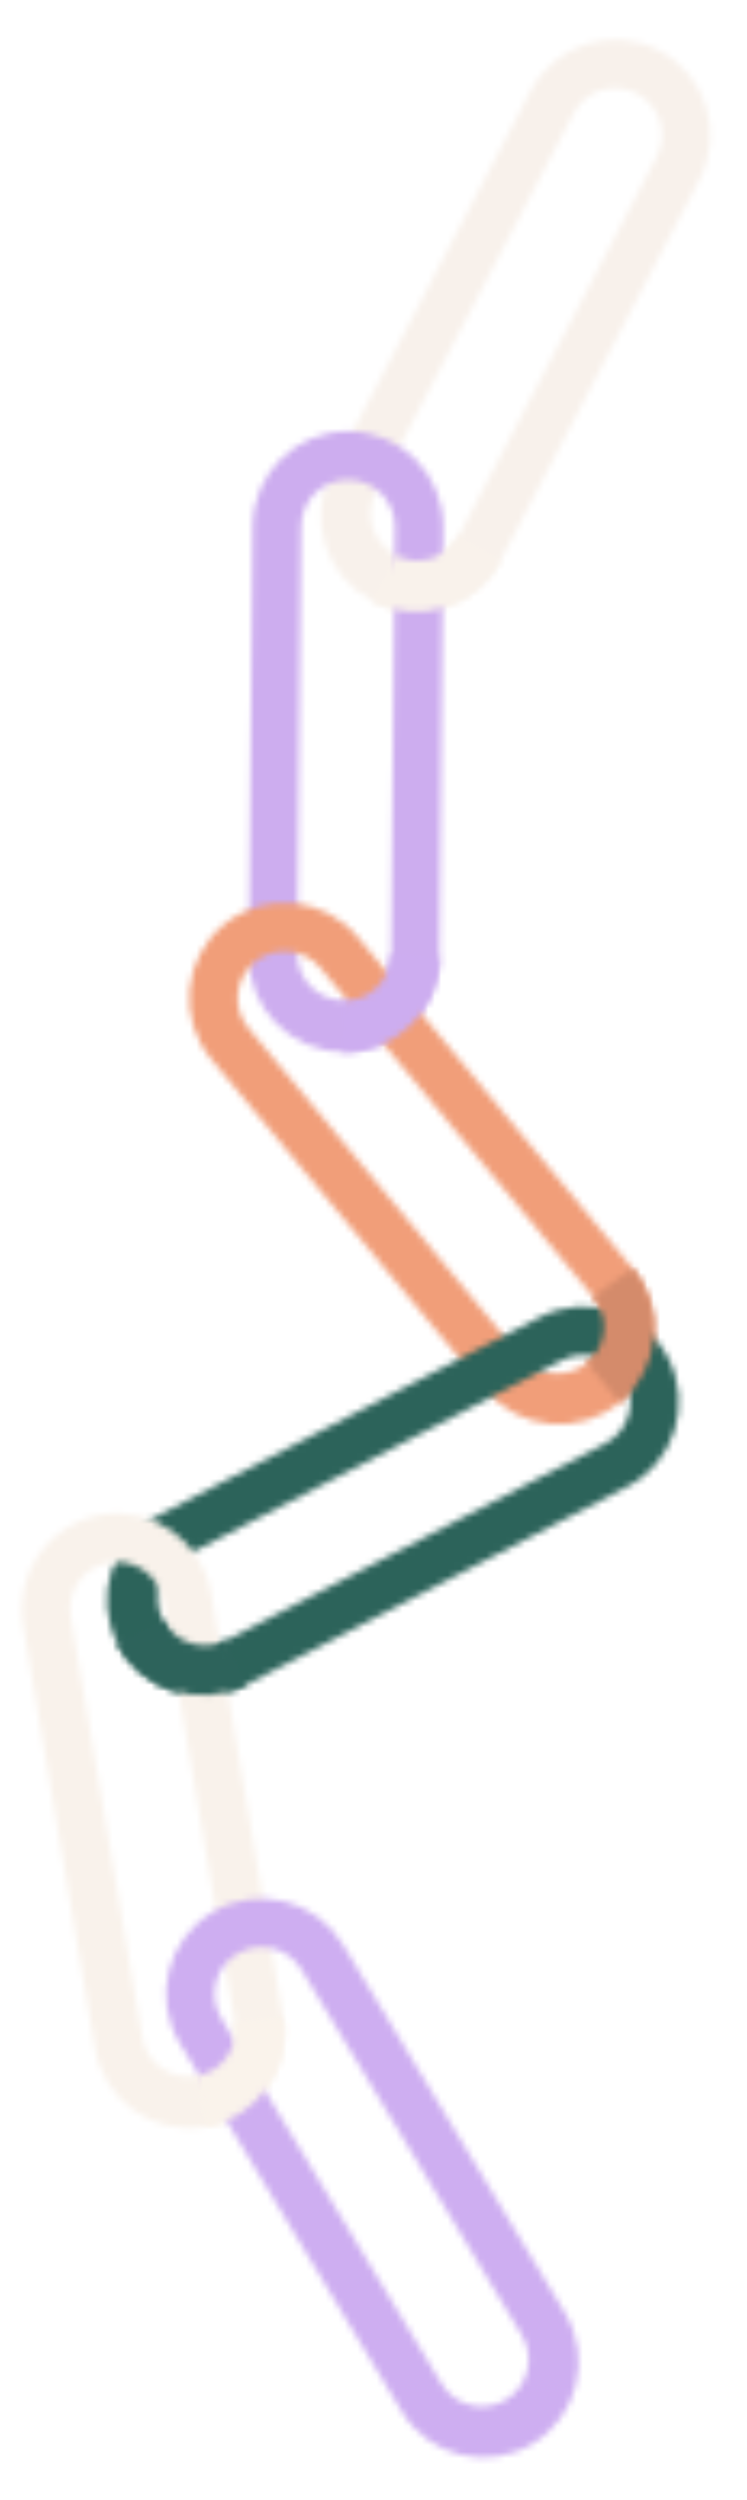
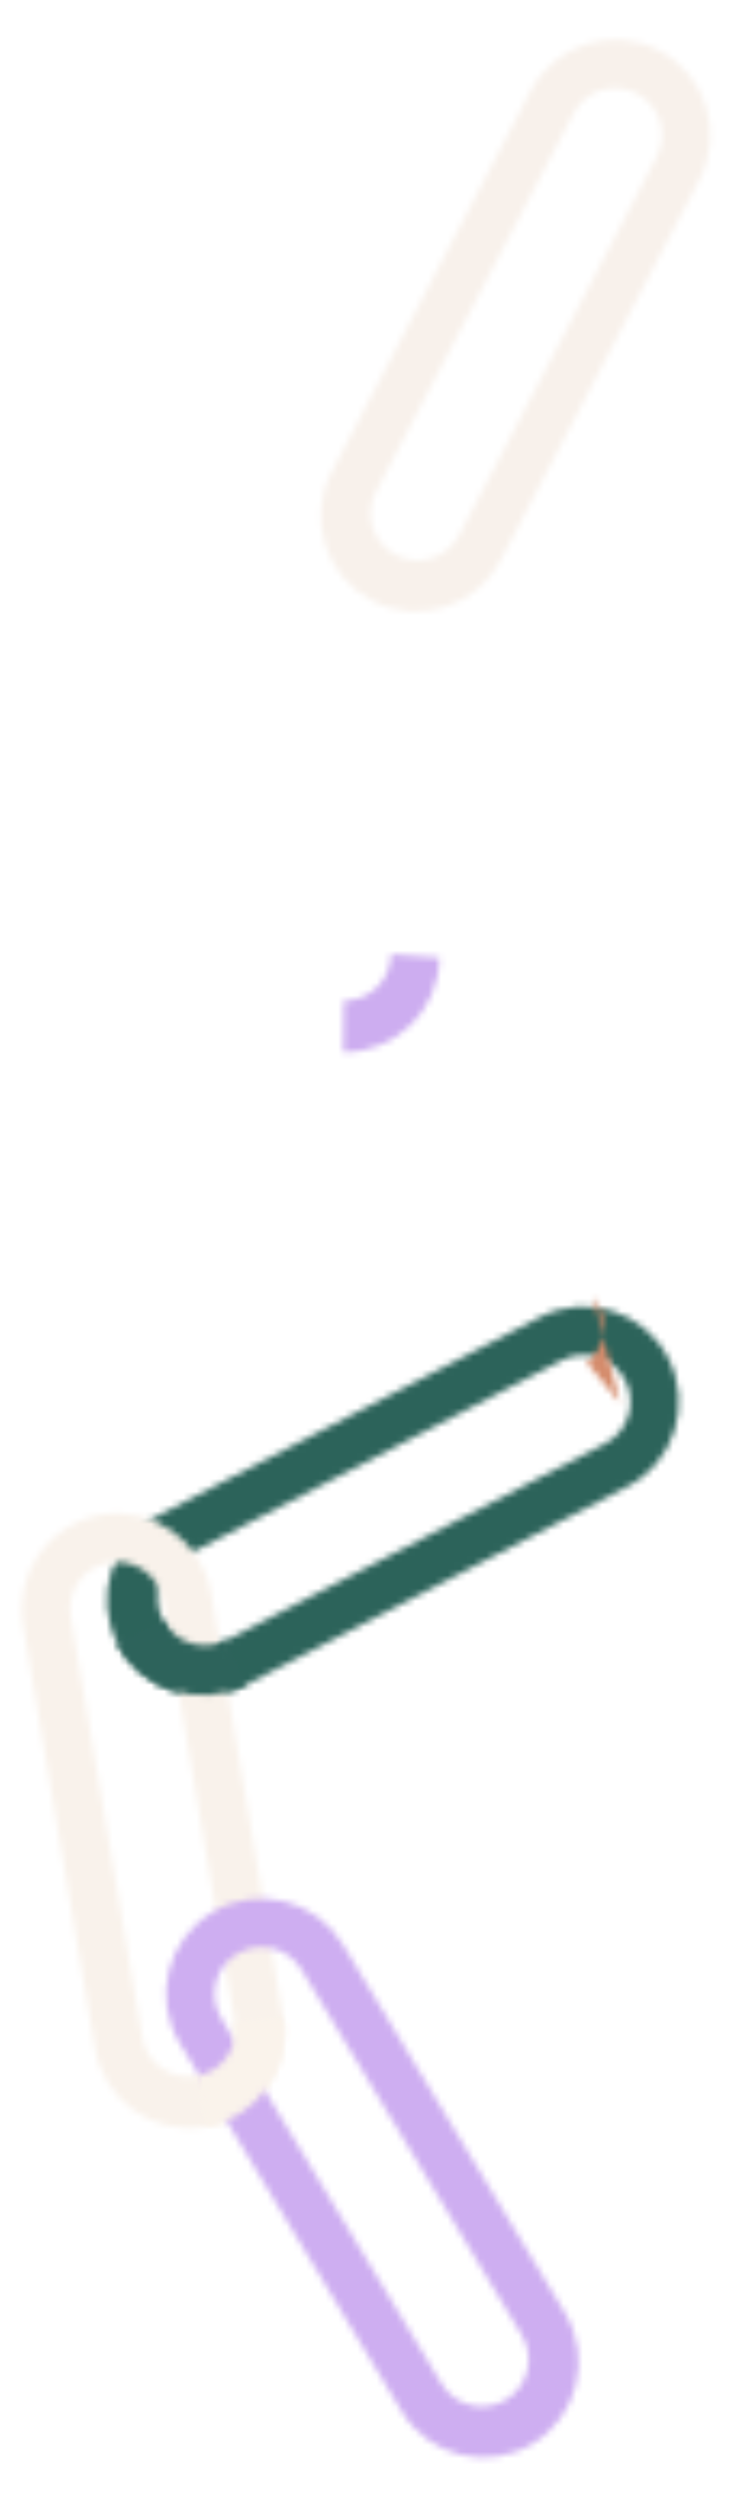
<svg xmlns="http://www.w3.org/2000/svg" width="116" height="388" viewBox="0 0 116 388" fill="none">
  <mask id="mask0_2228_28927" style="mask-type:alpha" maskUnits="userSpaceOnUse" x="49" y="6" width="62" height="89">
    <path fill-rule="evenodd" clip-rule="evenodd" d="M57.76 93.223C65.005 97.01 73.948 94.205 77.735 86.96L108.64 27.819C112.426 20.573 109.622 11.63 102.376 7.844C95.131 4.058 86.188 6.862 82.401 14.107L51.496 73.248C47.71 80.494 50.514 89.437 57.76 93.223ZM61.46 86.143C65.025 88.006 69.425 86.626 71.288 83.061L101.976 24.337C103.839 20.771 102.459 16.371 98.894 14.508C95.329 12.645 90.928 14.024 89.065 17.59L58.377 76.314C56.514 79.879 57.894 84.28 61.46 86.143Z" fill="white" />
  </mask>
  <g mask="url(#mask0_2228_28927)">
    <g filter="url(#filter0_f_2228_28927)">
      <rect x="120.6" y="-30.217" width="150.845" height="91.165" transform="rotate(90.515 120.6 -30.217)" fill="#F8F1EB" />
    </g>
  </g>
  <mask id="mask1_2228_28927" style="mask-type:alpha" maskUnits="userSpaceOnUse" x="38" y="66" width="31" height="98">
-     <path fill-rule="evenodd" clip-rule="evenodd" d="M53.303 163.266C61.478 163.339 68.165 156.772 68.238 148.597L68.838 81.87C68.911 73.695 62.344 67.009 54.169 66.935C45.994 66.862 39.307 73.43 39.234 81.604L38.635 148.331C38.561 156.506 45.129 163.192 53.303 163.266ZM53.375 155.277C57.398 155.313 60.688 152.082 60.724 148.059L61.319 81.803C61.356 77.78 58.124 74.49 54.101 74.454C50.079 74.418 46.788 77.649 46.752 81.672L46.157 147.928C46.121 151.951 49.353 155.241 53.375 155.277Z" fill="#000AFF" />
-   </mask>
+     </mask>
  <g mask="url(#mask1_2228_28927)">
    <g filter="url(#filter1_f_2228_28927)">
      <rect x="119.369" y="54.363" width="150.845" height="91.165" transform="rotate(90.515 119.369 54.363)" fill="#CDADEF" />
    </g>
  </g>
  <mask id="mask2_2228_28927" style="mask-type:alpha" maskUnits="userSpaceOnUse" x="29" y="140" width="73" height="82">
-     <path fill-rule="evenodd" clip-rule="evenodd" d="M96.261 217.643C102.551 212.421 103.417 203.089 98.196 196.799L55.575 145.455C50.353 139.164 41.02 138.298 34.73 143.52C28.44 148.741 27.573 158.074 32.795 164.364L75.416 215.708C80.638 221.998 89.97 222.865 96.261 217.643ZM91.158 211.496C94.253 208.927 94.68 204.335 92.11 201.239L49.789 150.257C47.22 147.162 42.628 146.735 39.532 149.305C36.437 151.874 36.011 156.466 38.58 159.562L80.901 210.544C83.471 213.639 88.063 214.066 91.158 211.496Z" fill="#4147CA" />
-   </mask>
+     </mask>
  <g mask="url(#mask2_2228_28927)">
    <g filter="url(#filter2_f_2228_28927)">
      <rect x="108.391" y="125.695" width="150.845" height="91.165" transform="rotate(90.515 108.391 125.695)" fill="#F19E79" />
    </g>
  </g>
  <mask id="mask3_2228_28927" style="mask-type:alpha" maskUnits="userSpaceOnUse" x="16" y="202" width="90" height="62">
    <path fill-rule="evenodd" clip-rule="evenodd" d="M18.269 255.151C22.037 262.406 30.973 265.233 38.228 261.464L97.446 230.708C104.701 226.939 107.528 218.003 103.76 210.748C99.992 203.493 91.056 200.667 83.801 204.435L24.583 235.192C17.328 238.96 14.501 247.896 18.269 255.151ZM25.358 251.469C27.213 255.039 31.61 256.43 35.18 254.575L93.981 224.035C97.551 222.181 98.942 217.784 97.088 214.214C95.233 210.644 90.836 209.253 87.266 211.107L28.465 241.647C24.895 243.502 23.504 247.899 25.358 251.469Z" fill="#FF0000" />
  </mask>
  <g mask="url(#mask3_2228_28927)">
    <g filter="url(#filter3_f_2228_28927)">
      <path d="M125.76 107.379L112.264 290.623L1.662 282.477L15.157 99.234L125.76 107.379Z" fill="#2C635A" />
    </g>
  </g>
  <mask id="mask4_2228_28927" style="mask-type:alpha" maskUnits="userSpaceOnUse" x="3" y="234" width="42" height="97">
    <path fill-rule="evenodd" clip-rule="evenodd" d="M31.831 330.062C39.89 328.691 45.313 321.047 43.943 312.987L32.757 247.203C31.387 239.143 23.742 233.72 15.682 235.091C7.623 236.461 2.2 244.106 3.571 252.165L14.756 317.95C16.127 326.01 23.771 331.432 31.831 330.062ZM30.492 322.186C34.457 321.512 37.126 317.75 36.451 313.785L25.345 248.463C24.67 244.497 20.909 241.829 16.943 242.503C12.977 243.177 10.309 246.939 10.983 250.905L22.09 316.226C22.764 320.192 26.526 322.861 30.492 322.186Z" fill="#000AFF" />
  </mask>
  <g mask="url(#mask4_2228_28927)">
    <g filter="url(#filter4_f_2228_28927)">
      <rect x="64.012" y="200.487" width="150.845" height="91.165" transform="rotate(90.515 64.012 200.487)" fill="#F9F2EB" />
    </g>
  </g>
  <mask id="mask5_2228_28927" style="mask-type:alpha" maskUnits="userSpaceOnUse" x="25" y="294" width="65" height="88">
    <path fill-rule="evenodd" clip-rule="evenodd" d="M82.697 379.279C89.698 375.057 91.951 365.96 87.729 358.959L53.269 301.816C49.047 294.816 39.949 292.563 32.948 296.785C25.947 301.007 23.695 310.104 27.916 317.105L62.377 374.248C66.599 381.248 75.696 383.501 82.697 379.279ZM78.572 372.438C82.016 370.361 83.125 365.884 81.047 362.439L46.83 305.699C44.752 302.254 40.276 301.146 36.831 303.223C33.386 305.301 32.278 309.777 34.355 313.222L68.573 369.962C70.65 373.407 75.127 374.516 78.572 372.438Z" fill="#4147CA" />
  </mask>
  <g mask="url(#mask5_2228_28927)">
    <g filter="url(#filter5_f_2228_28927)">
      <rect x="10.709" y="268.417" width="150.845" height="91.165" transform="rotate(26.735 10.709 268.417)" fill="#CEAEF1" />
    </g>
  </g>
  <mask id="mask6_2228_28927" style="mask-type:alpha" maskUnits="userSpaceOnUse" x="57" y="83" width="21" height="12">
-     <path d="M57.76 93.255C65.005 97.041 73.948 94.237 77.735 86.991L71.289 83.092C69.425 86.658 65.025 88.038 61.46 86.174L57.76 93.255Z" fill="#D9D9D9" />
-   </mask>
+     </mask>
  <g mask="url(#mask6_2228_28927)">
    <g filter="url(#filter6_f_2228_28927)">
      <rect x="120.6" y="-30.186" width="150.845" height="91.165" transform="rotate(90.515 120.6 -30.186)" fill="#F9F2EB" />
    </g>
  </g>
  <mask id="mask7_2228_28927" style="mask-type:alpha" maskUnits="userSpaceOnUse" x="53" y="148" width="16" height="16">
    <path d="M53.301 163.296C61.476 163.369 68.163 156.802 68.237 148.627L60.722 148.089C60.686 152.112 57.396 155.343 53.373 155.307L53.301 163.296Z" fill="#D9D9D9" />
  </mask>
  <g mask="url(#mask7_2228_28927)">
    <g filter="url(#filter7_f_2228_28927)">
      <rect x="119.367" y="54.393" width="150.845" height="91.165" transform="rotate(90.515 119.367 54.393)" fill="#CDADF0" />
    </g>
  </g>
  <mask id="mask8_2228_28927" style="mask-type:alpha" maskUnits="userSpaceOnUse" x="91" y="196" width="11" height="22">
-     <path d="M96.257 217.674C102.547 212.452 103.413 203.12 98.192 196.83L92.106 201.27C94.676 204.366 94.249 208.958 91.154 211.527L96.257 217.674Z" fill="#F29F7A" />
+     <path d="M96.257 217.674L92.106 201.27C94.676 204.366 94.249 208.958 91.154 211.527L96.257 217.674Z" fill="#F29F7A" />
  </mask>
  <g mask="url(#mask8_2228_28927)">
    <g filter="url(#filter8_f_2228_28927)">
      <rect x="108.389" y="125.726" width="150.845" height="91.165" transform="rotate(90.515 108.389 125.726)" fill="#D48B6B" />
    </g>
  </g>
  <mask id="mask9_2228_28927" style="mask-type:alpha" maskUnits="userSpaceOnUse" x="18" y="251" width="21" height="13">
    <path d="M18.271 255.119C22.039 262.374 30.975 265.201 38.23 261.433L35.182 254.544C31.612 256.398 27.215 255.007 25.36 251.437L18.271 255.119Z" fill="#D9D9D9" />
  </mask>
  <g mask="url(#mask9_2228_28927)">
    <g filter="url(#filter9_f_2228_28927)">
      <rect x="125.762" y="107.348" width="183.74" height="110.902" transform="rotate(94.212 125.762 107.348)" fill="#2D635B" />
    </g>
  </g>
  <mask id="mask10_2228_28927" style="mask-type:alpha" maskUnits="userSpaceOnUse" x="30" y="313" width="15" height="18">
    <path d="M31.833 330.093C39.892 328.722 45.315 321.078 43.944 313.018L36.453 313.815C37.128 317.781 34.459 321.543 30.494 322.217L31.833 330.093Z" fill="#D9D9D9" />
  </mask>
  <g mask="url(#mask10_2228_28927)">
    <g filter="url(#filter10_f_2228_28927)">
      <rect x="83.67" y="74.124" width="321" height="194" transform="rotate(90.515 83.67 74.124)" fill="#FAF3EB" />
    </g>
  </g>
  <defs>
    <filter id="filter0_f_2228_28927" x="1.651" y="-57.469" width="145.382" height="204.524" filterUnits="userSpaceOnUse" color-interpolation-filters="sRGB">
      <feFlood flood-opacity="0" result="BackgroundImageFix" />
      <feBlend mode="normal" in="SourceGraphic" in2="BackgroundImageFix" result="shape" />
      <feGaussianBlur stdDeviation="13.217" result="effect1_foregroundBlur_2228_28927" />
    </filter>
    <filter id="filter1_f_2228_28927" x="0.42" y="27.111" width="145.382" height="204.524" filterUnits="userSpaceOnUse" color-interpolation-filters="sRGB">
      <feFlood flood-opacity="0" result="BackgroundImageFix" />
      <feBlend mode="normal" in="SourceGraphic" in2="BackgroundImageFix" result="shape" />
      <feGaussianBlur stdDeviation="13.217" result="effect1_foregroundBlur_2228_28927" />
    </filter>
    <filter id="filter2_f_2228_28927" x="-10.558" y="98.443" width="145.382" height="204.524" filterUnits="userSpaceOnUse" color-interpolation-filters="sRGB">
      <feFlood flood-opacity="0" result="BackgroundImageFix" />
      <feBlend mode="normal" in="SourceGraphic" in2="BackgroundImageFix" result="shape" />
      <feGaussianBlur stdDeviation="13.217" result="effect1_foregroundBlur_2228_28927" />
    </filter>
    <filter id="filter3_f_2228_28927" x="-24.771" y="72.801" width="176.964" height="244.255" filterUnits="userSpaceOnUse" color-interpolation-filters="sRGB">
      <feFlood flood-opacity="0" result="BackgroundImageFix" />
      <feBlend mode="normal" in="SourceGraphic" in2="BackgroundImageFix" result="shape" />
      <feGaussianBlur stdDeviation="13.217" result="effect1_foregroundBlur_2228_28927" />
    </filter>
    <filter id="filter4_f_2228_28927" x="-54.937" y="173.235" width="145.382" height="204.524" filterUnits="userSpaceOnUse" color-interpolation-filters="sRGB">
      <feFlood flood-opacity="0" result="BackgroundImageFix" />
      <feBlend mode="normal" in="SourceGraphic" in2="BackgroundImageFix" result="shape" />
      <feGaussianBlur stdDeviation="13.217" result="effect1_foregroundBlur_2228_28927" />
    </filter>
    <filter id="filter5_f_2228_28927" x="-56.736" y="241.984" width="228.597" height="202.146" filterUnits="userSpaceOnUse" color-interpolation-filters="sRGB">
      <feFlood flood-opacity="0" result="BackgroundImageFix" />
      <feBlend mode="normal" in="SourceGraphic" in2="BackgroundImageFix" result="shape" />
      <feGaussianBlur stdDeviation="13.217" result="effect1_foregroundBlur_2228_28927" />
    </filter>
    <filter id="filter6_f_2228_28927" x="1.651" y="-57.438" width="145.382" height="204.524" filterUnits="userSpaceOnUse" color-interpolation-filters="sRGB">
      <feFlood flood-opacity="0" result="BackgroundImageFix" />
      <feBlend mode="normal" in="SourceGraphic" in2="BackgroundImageFix" result="shape" />
      <feGaussianBlur stdDeviation="13.217" result="effect1_foregroundBlur_2228_28927" />
    </filter>
    <filter id="filter7_f_2228_28927" x="0.418" y="27.141" width="145.382" height="204.524" filterUnits="userSpaceOnUse" color-interpolation-filters="sRGB">
      <feFlood flood-opacity="0" result="BackgroundImageFix" />
      <feBlend mode="normal" in="SourceGraphic" in2="BackgroundImageFix" result="shape" />
      <feGaussianBlur stdDeviation="13.217" result="effect1_foregroundBlur_2228_28927" />
    </filter>
    <filter id="filter8_f_2228_28927" x="-10.56" y="98.474" width="145.382" height="204.524" filterUnits="userSpaceOnUse" color-interpolation-filters="sRGB">
      <feFlood flood-opacity="0" result="BackgroundImageFix" />
      <feBlend mode="normal" in="SourceGraphic" in2="BackgroundImageFix" result="shape" />
      <feGaussianBlur stdDeviation="13.217" result="effect1_foregroundBlur_2228_28927" />
    </filter>
    <filter id="filter9_f_2228_28927" x="-24.769" y="72.769" width="176.964" height="244.255" filterUnits="userSpaceOnUse" color-interpolation-filters="sRGB">
      <feFlood flood-opacity="0" result="BackgroundImageFix" />
      <feBlend mode="normal" in="SourceGraphic" in2="BackgroundImageFix" result="shape" />
      <feGaussianBlur stdDeviation="13.217" result="effect1_foregroundBlur_2228_28927" />
    </filter>
    <filter id="filter10_f_2228_28927" x="-153.205" y="32.382" width="276.875" height="402.73" filterUnits="userSpaceOnUse" color-interpolation-filters="sRGB">
      <feFlood flood-opacity="0" result="BackgroundImageFix" />
      <feBlend mode="normal" in="SourceGraphic" in2="BackgroundImageFix" result="shape" />
      <feGaussianBlur stdDeviation="20" result="effect1_foregroundBlur_2228_28927" />
    </filter>
  </defs>
</svg>